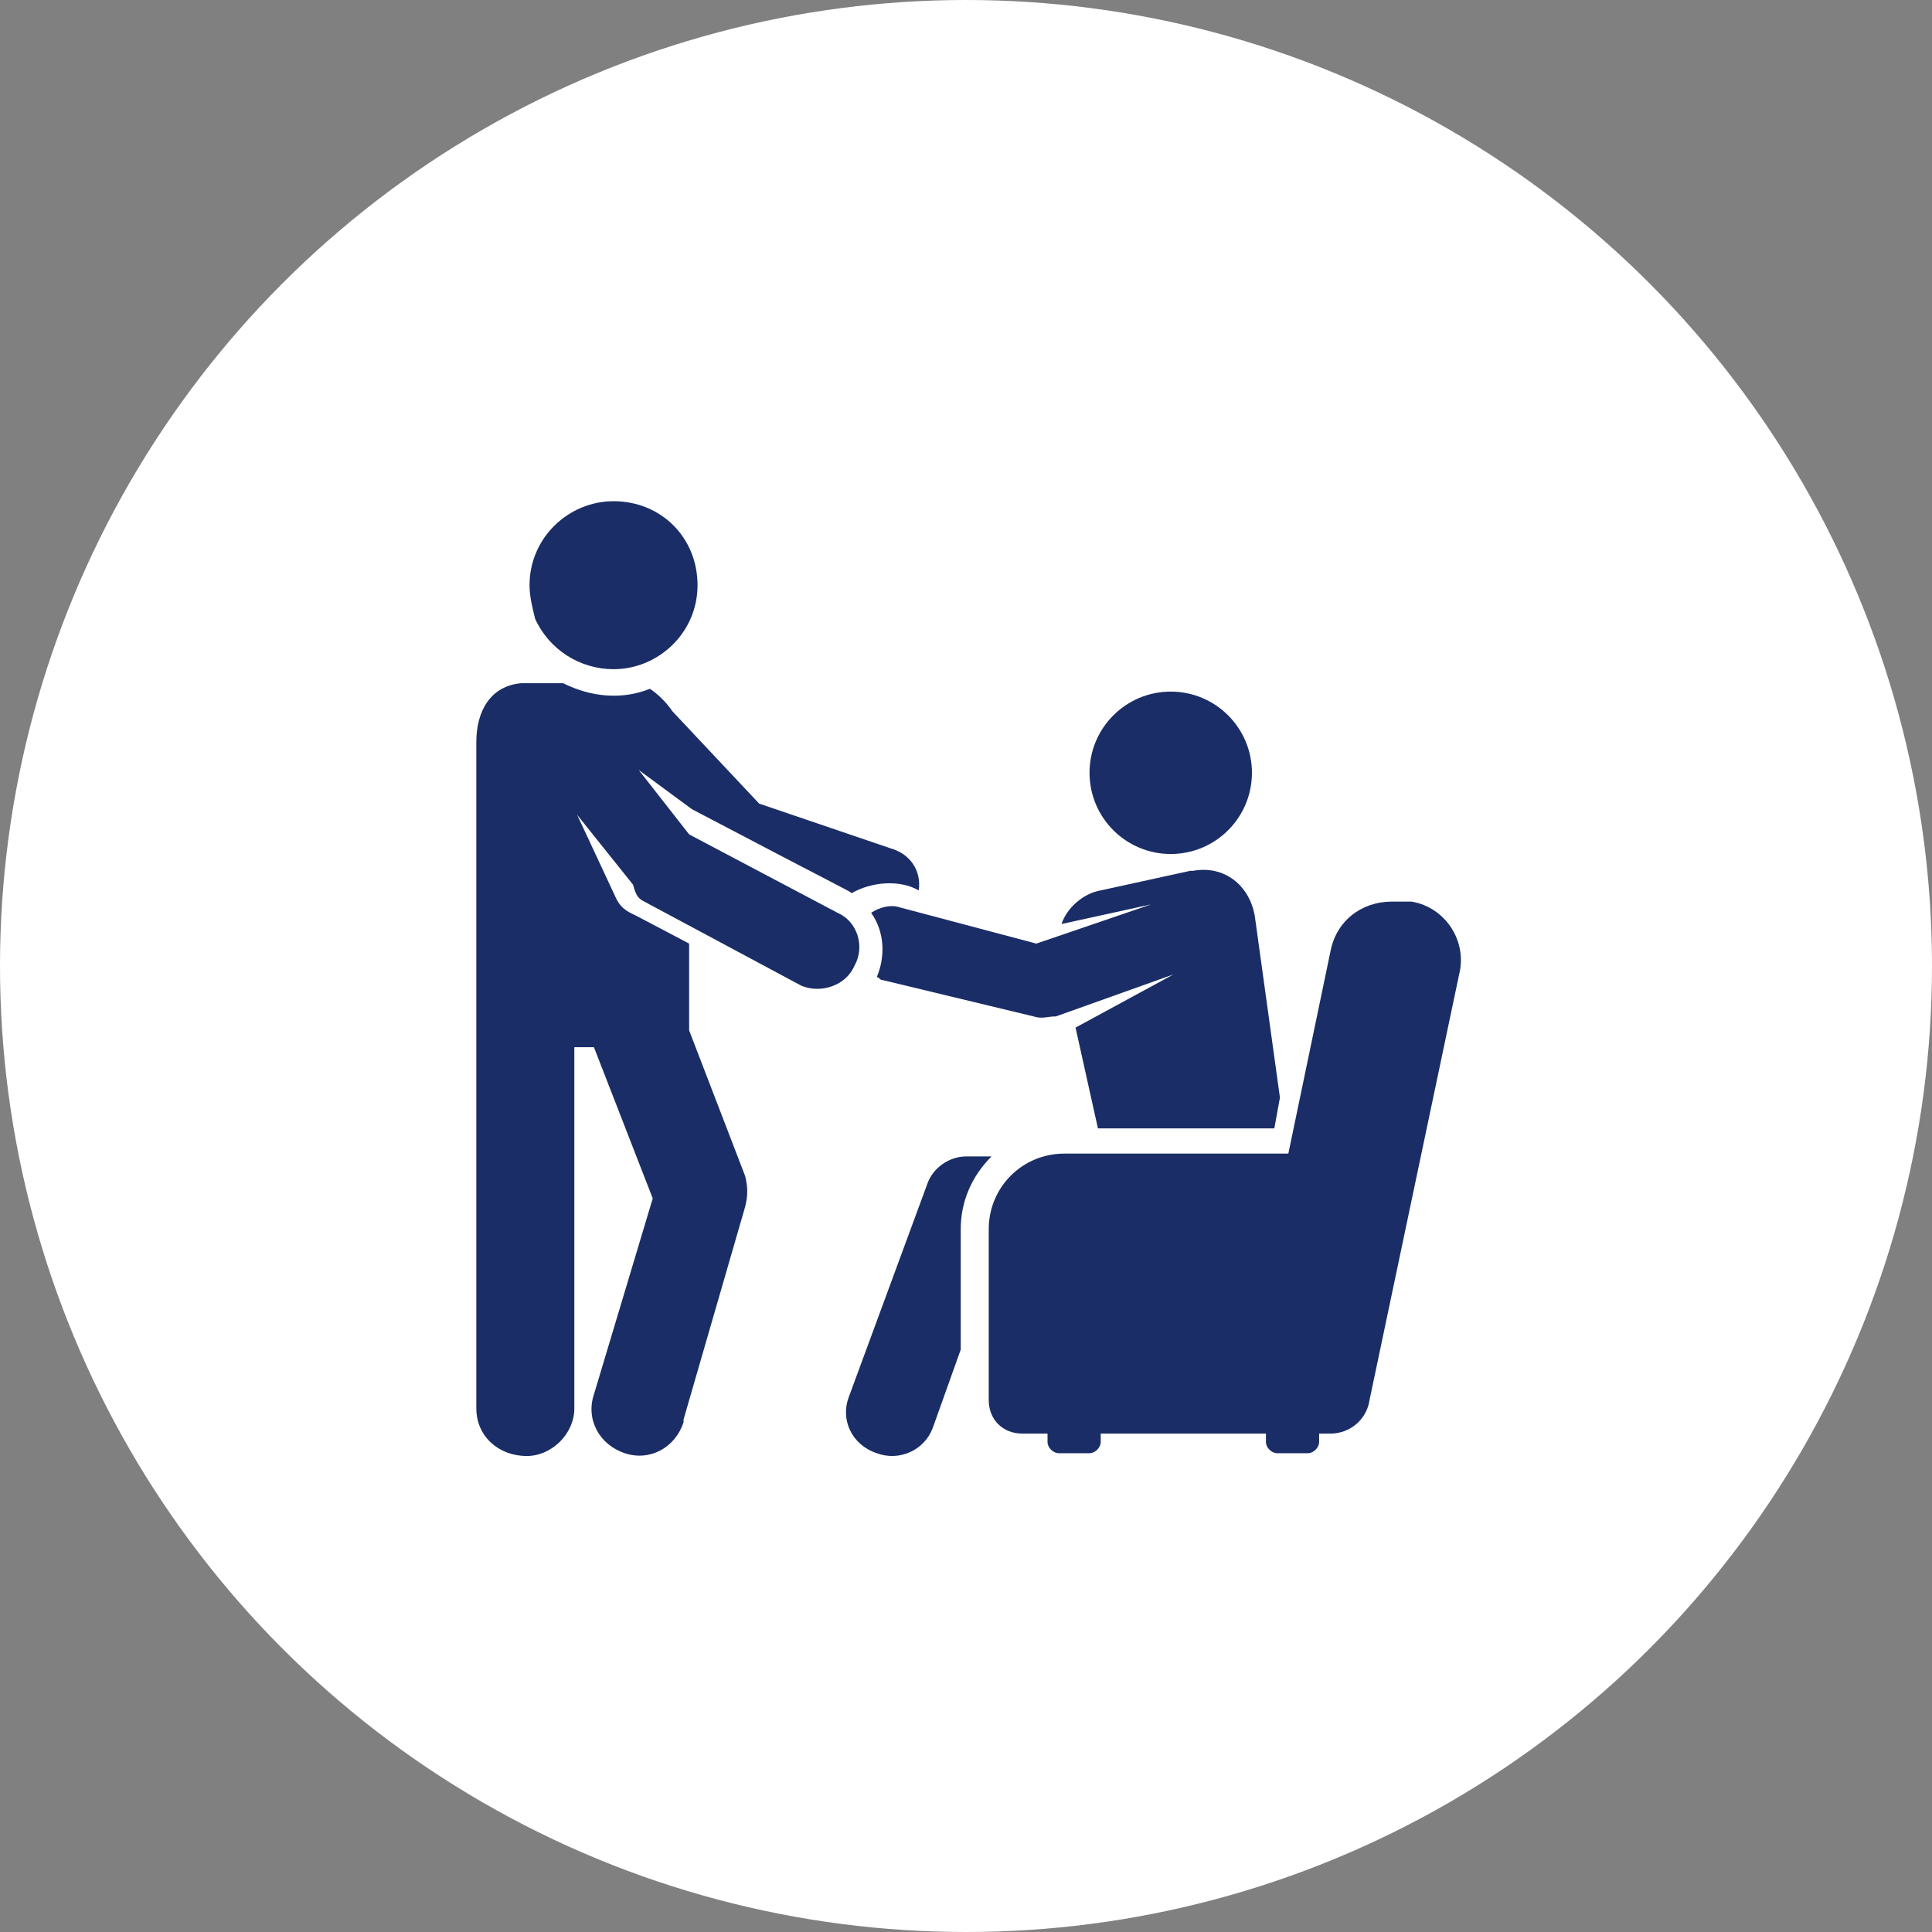
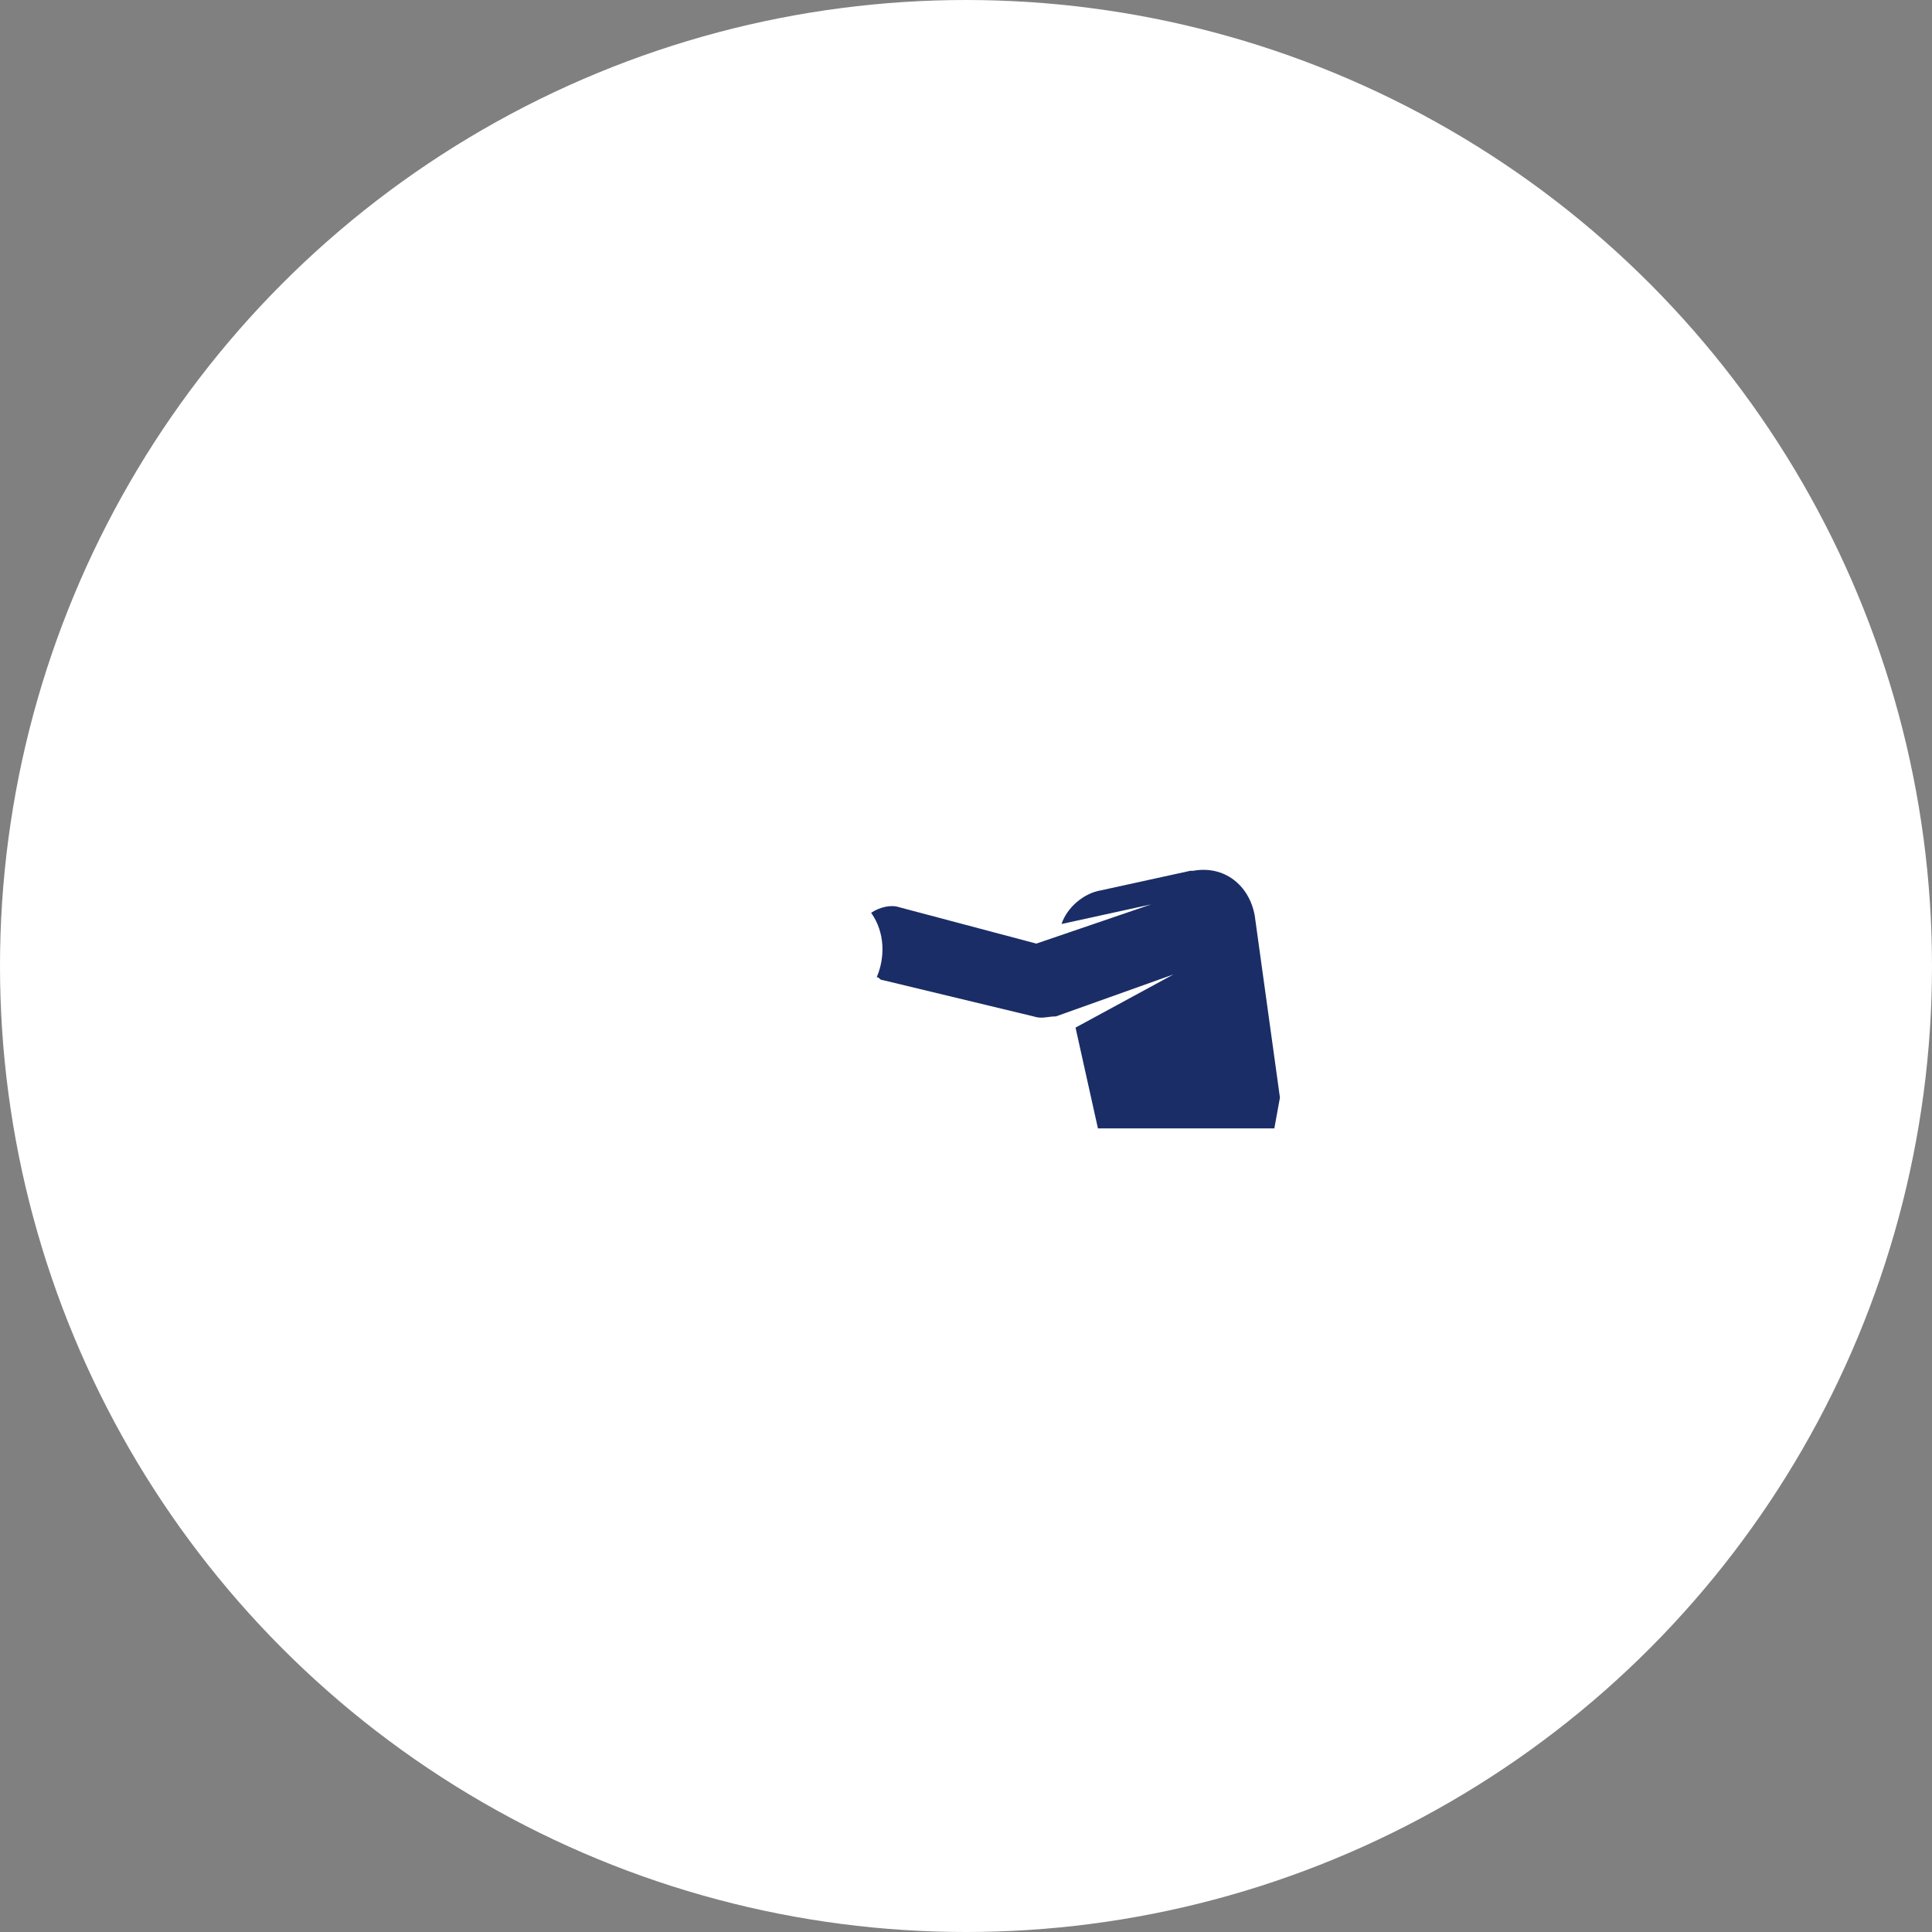
<svg xmlns="http://www.w3.org/2000/svg" xmlns:xlink="http://www.w3.org/1999/xlink" version="1.1" id="Layer_1" x="0px" y="0px" viewBox="0 0 69 69" style="enable-background:new 0 0 69 69;" xml:space="preserve">
  <rect x="0" y="0" width="69" height="69" fill="#808080" stroke="none" />
  <style type="text/css">
	.st0{clip-path:url(#SVGID_2_);}
	.st1{fill:#FFFFFF;}
	.st2{fill:#1A2D66;}
</style>
  <g>
    <defs>
      <rect id="SVGID_1_" y="0" width="69" height="69" />
    </defs>
    <clipPath id="SVGID_2_">
      <use xlink:href="#SVGID_1_" style="overflow:visible;" />
    </clipPath>
    <g id="on_Demand_3" class="st0">
      <circle id="Ellipse_1" class="st1" cx="34.5" cy="34.5" r="34.5" />
      <g id="assistance" transform="translate(17.012 18)">
-         <path id="Path_259" class="st2" d="M13.5,16.5c0.4-0.7,0.1-1.6-0.6-1.9c0,0,0,0,0,0l-5.3-2.8L5.8,9.5l1.9,1.4     c5.9,3.1,5.6,2.9,5.7,3c0.7-0.4,1.7-0.5,2.4-0.1c0.1-0.7-0.3-1.3-1-1.5l-4.7-1.6L7,7.4C6.8,7.1,6.5,6.8,6.2,6.6     C5.2,7,4.1,6.9,3.1,6.4l-1.5,0C0.5,6.5,0,7.4,0,8.5v23.8C0,33.3,0.8,34,1.8,34c0.9,0,1.7-0.8,1.7-1.7l0,0c0-4.2,0-12.9,0-12.9     h0.7l2.1,5.4l-2.1,7c-0.3,0.9,0.2,1.8,1.1,2.1c0.9,0.3,1.8-0.2,2.1-1.1c0,0,0,0,0-0.1l2.2-7.6c0.1-0.4,0.1-0.7,0-1.1l-2-5.2v-3.1     l-1.9-1c-0.2-0.1-0.5-0.2-0.7-0.6l-1.4-3l2,2.5C5.7,14,5.8,14.1,6,14.2l5.6,3C12.3,17.5,13.2,17.2,13.5,16.5     C13.5,16.5,13.5,16.5,13.5,16.5L13.5,16.5z" />
-         <path id="Path_260" class="st2" d="M4.9,5.9c1.6,0,3-1.3,3-3s-1.3-3-3-3c-1.6,0-3,1.3-3,3c0,0.4,0.1,0.8,0.2,1.2     C2.6,5.2,3.7,5.9,4.9,5.9z" />
        <path id="Path_261" class="st2" d="M15.1,14.4c-0.3-0.1-0.7,0-1,0.2c0.5,0.7,0.5,1.6,0.2,2.3c0.1,0,0.1,0.1,0.2,0.1l5.4,1.3     c0.3,0.1,0.5,0,0.8,0l4.2-1.5l-3.5,1.9l0.8,3.6h6.3l0.2-1.1l-0.9-6.5c-0.2-1.1-1.1-1.8-2.2-1.6c0,0-0.1,0-0.1,0l-3.2,0.7     c-0.6,0.1-1.2,0.6-1.4,1.2l3.2-0.7L20,15.7L15.1,14.4z" />
-         <path id="Path_262" class="st2" d="M18.4,23.3l-0.9,0c-0.6,0-1.2,0.4-1.4,1l-2.8,7.6c-0.3,0.8,0.1,1.7,1,2c0.8,0.3,1.7-0.1,2-0.9     l1-2.8v-4.3C17.3,24.9,17.7,24,18.4,23.3z" />
-         <ellipse id="Ellipse_12" class="st2" cx="24.8" cy="9.6" rx="2.9" ry="2.9" />
-         <path id="Path_263" class="st2" d="M32.7,14.2c-1.1,0-2,0.7-2.2,1.8L29,23.2H21c-1.5,0-2.7,1.2-2.7,2.7l0,0v6.1     c0,0.7,0.5,1.2,1.2,1.2h0.9v0.3c0,0.2,0.2,0.4,0.4,0.4l0,0h1.1c0.2,0,0.4-0.2,0.4-0.4c0,0,0,0,0,0v-0.3h5.9v0.3     c0,0.2,0.2,0.4,0.4,0.4l0,0h1.1c0.2,0,0.4-0.2,0.4-0.4c0,0,0,0,0,0v-0.3h0.4c0.7,0,1.3-0.5,1.4-1.2l3.2-15.2     c0.3-1.2-0.5-2.4-1.7-2.6C33.1,14.2,32.9,14.2,32.7,14.2L32.7,14.2z" />
      </g>
    </g>
  </g>
</svg>